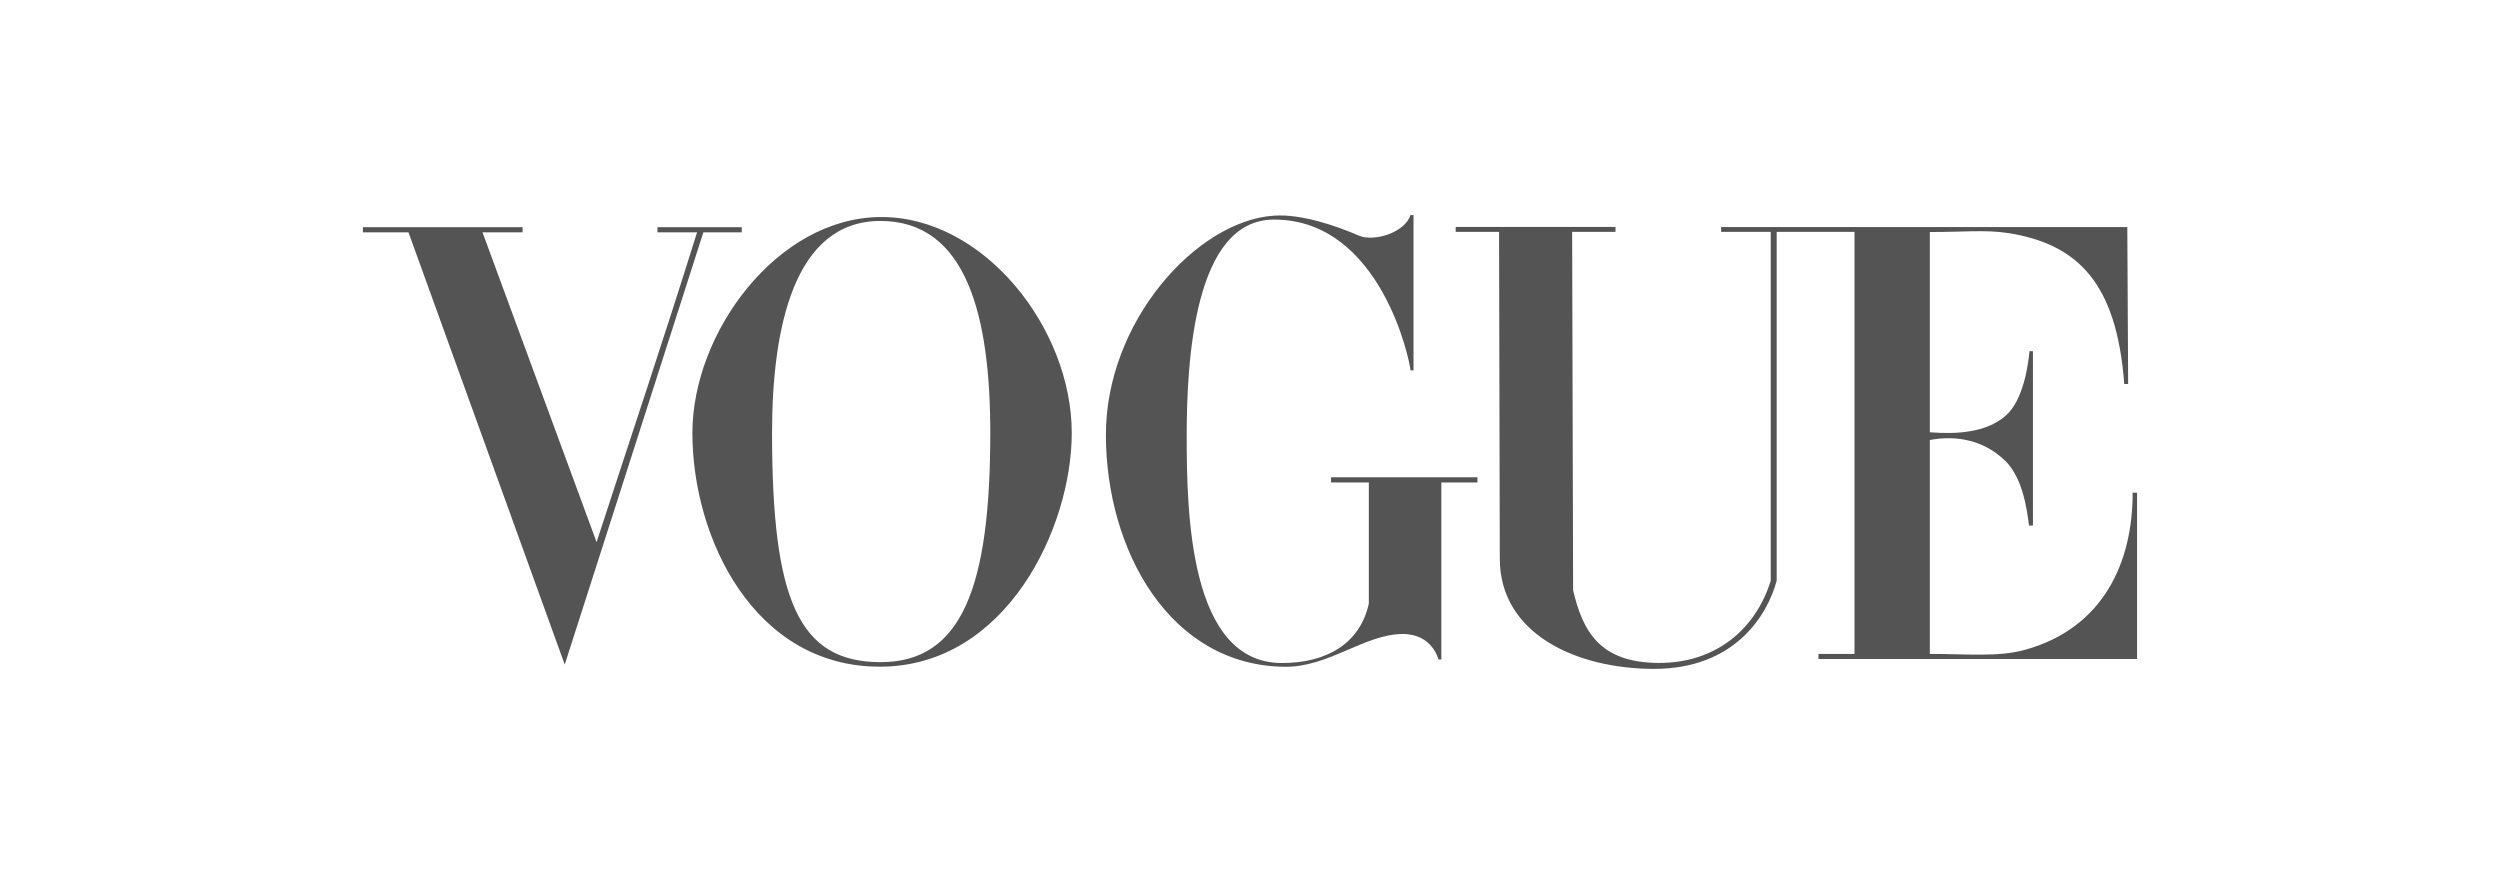
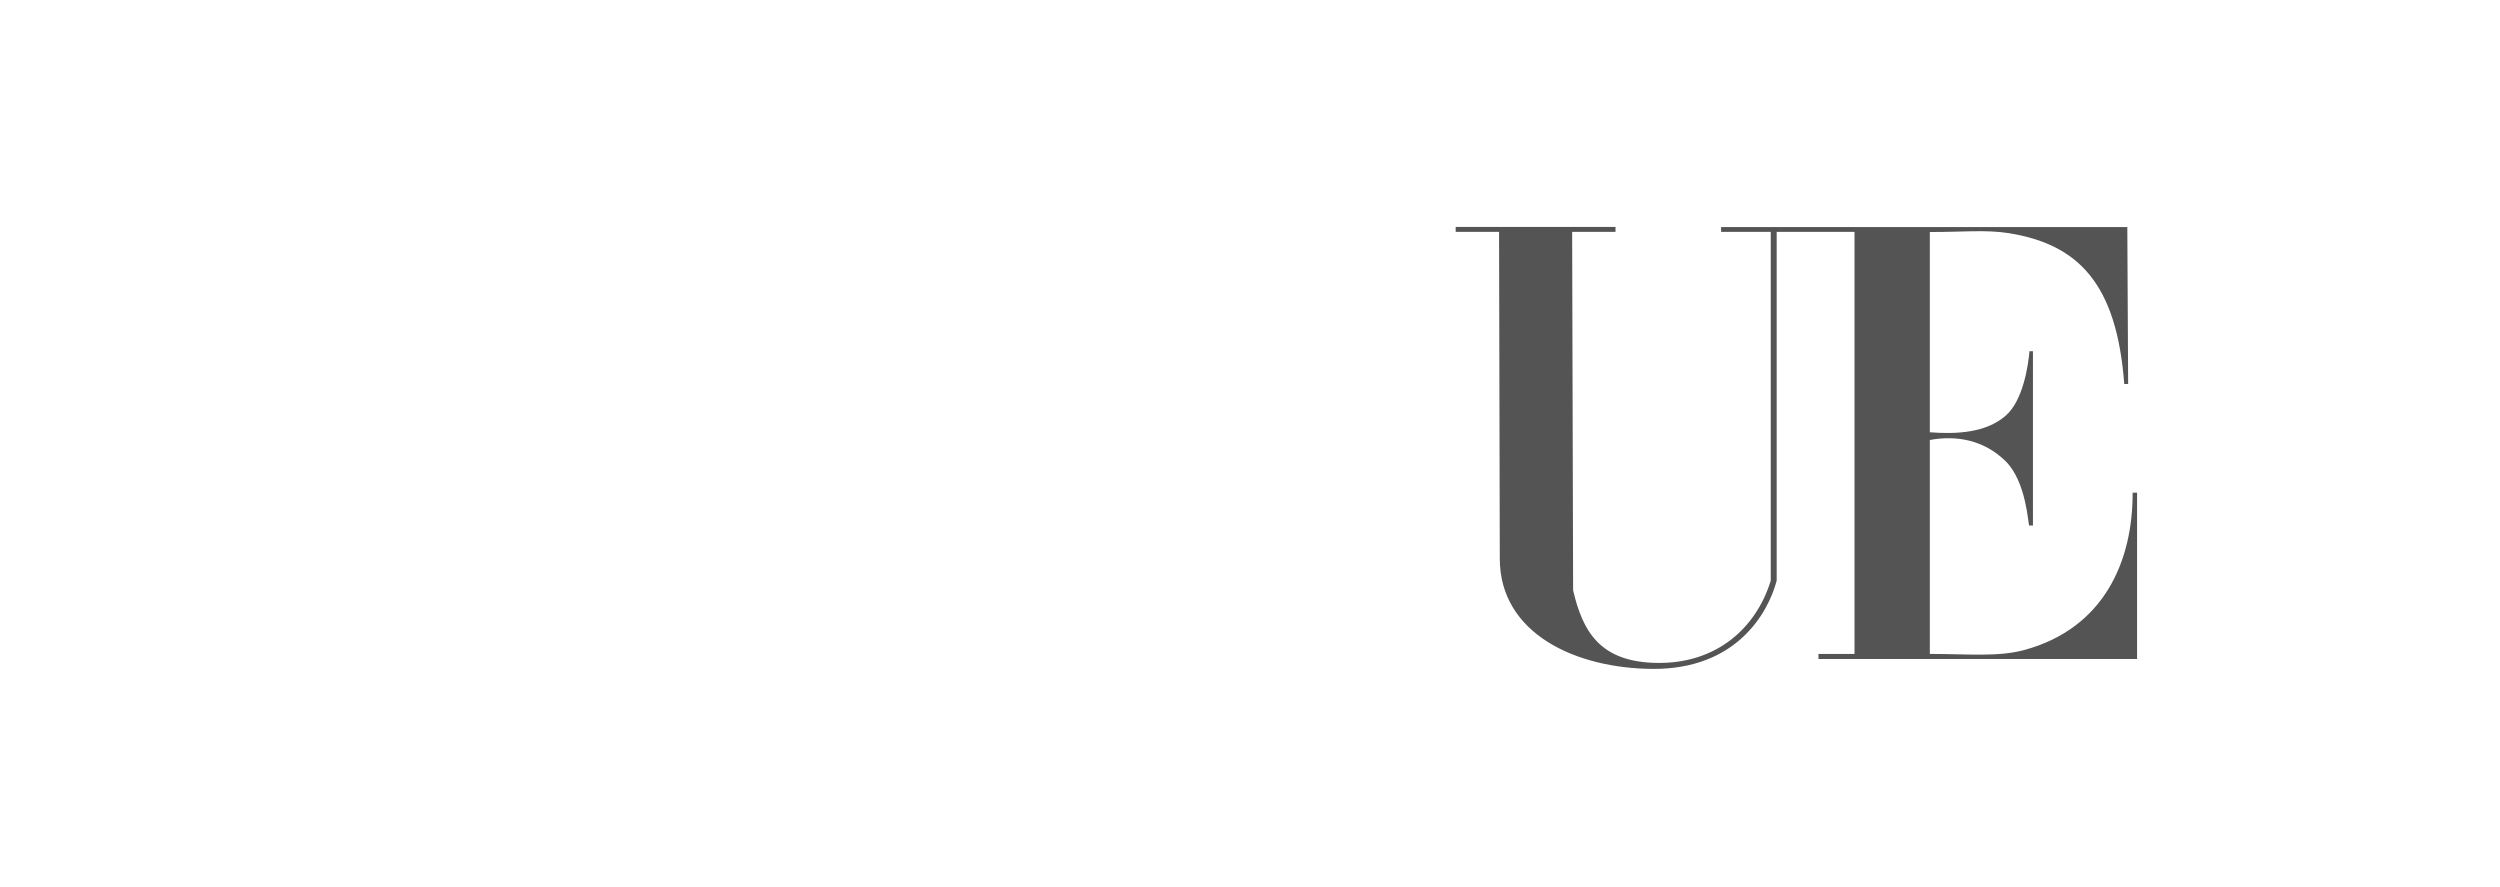
<svg xmlns="http://www.w3.org/2000/svg" width="186" height="66" viewBox="0 0 186 66" fill="none">
-   <path d="M65.5 16.147C57.807 16.202 51.514 24.753 51.514 32.211C51.514 40.059 56.127 49.633 65.5 49.602C74.874 49.571 79.739 39.264 79.739 32.211C79.739 24.42 73.194 16.092 65.5 16.147ZM65.5 16.439C71.939 16.439 73.677 23.551 73.677 32.211C73.677 43.637 71.581 49.274 65.5 49.264C59.419 49.253 57.441 44.639 57.441 32.211C57.441 24.425 59.061 16.439 65.5 16.439Z" fill="#545454" />
-   <path d="M82.278 32.422C82.243 23.935 89.035 16.418 94.784 16.045C96.861 15.898 99.531 16.849 101.089 17.526C102.221 18.018 104.531 17.306 104.941 16H105.165V27.56H104.941C104.941 27.067 102.801 16.336 94.784 16.336C88.863 16.336 88.291 26.747 88.291 32.422C88.291 38.096 88.464 49.329 95.374 49.329C98.721 49.329 101.198 47.865 101.841 44.902V35.894H99.031V35.511H109.921V35.894H107.235V49.064H107.017C107.017 49.064 106.58 47.164 104.364 47.17C101.532 47.178 98.861 49.639 95.605 49.609C86.995 49.53 82.312 40.908 82.278 32.422Z" fill="#545454" />
-   <path d="M30.391 17.285H27V16.904H38.879V17.285H35.898L44.386 40.335C47.04 32.164 49.096 26.124 51.863 17.285H48.915V16.904H55.187V17.285H52.331L42.016 49.444L30.391 17.285Z" fill="#545454" />
  <path d="M111.584 41.571L111.53 17.249H108.303V16.885H120.194V17.249H116.968L117.04 43.917C117.754 46.971 119.023 49.288 123.361 49.322C127.699 49.357 130.647 46.756 131.743 43.203V17.249H128.051L128.051 16.895H158.272L158.334 28.571H158.044C157.483 21.033 154.575 18.184 149.488 17.352C147.737 17.066 145.901 17.278 143.579 17.26V32.161C145.601 32.318 147.754 32.19 149.205 30.944C150.525 29.81 150.898 27.191 150.995 26.128H151.251V39.102H150.974C150.894 39.102 150.788 35.846 149.205 34.301C147.612 32.746 145.584 32.364 143.579 32.735V48.652C146.411 48.652 148.668 48.892 150.628 48.355C156.587 46.721 158.684 41.694 158.668 36.653H158.999V49.029H135.295V48.652H137.975V17.249H132.185V43.203C131.528 45.686 129.129 49.794 122.982 49.766C117.266 49.74 111.596 47.163 111.584 41.571Z" fill="#545454" />
</svg>